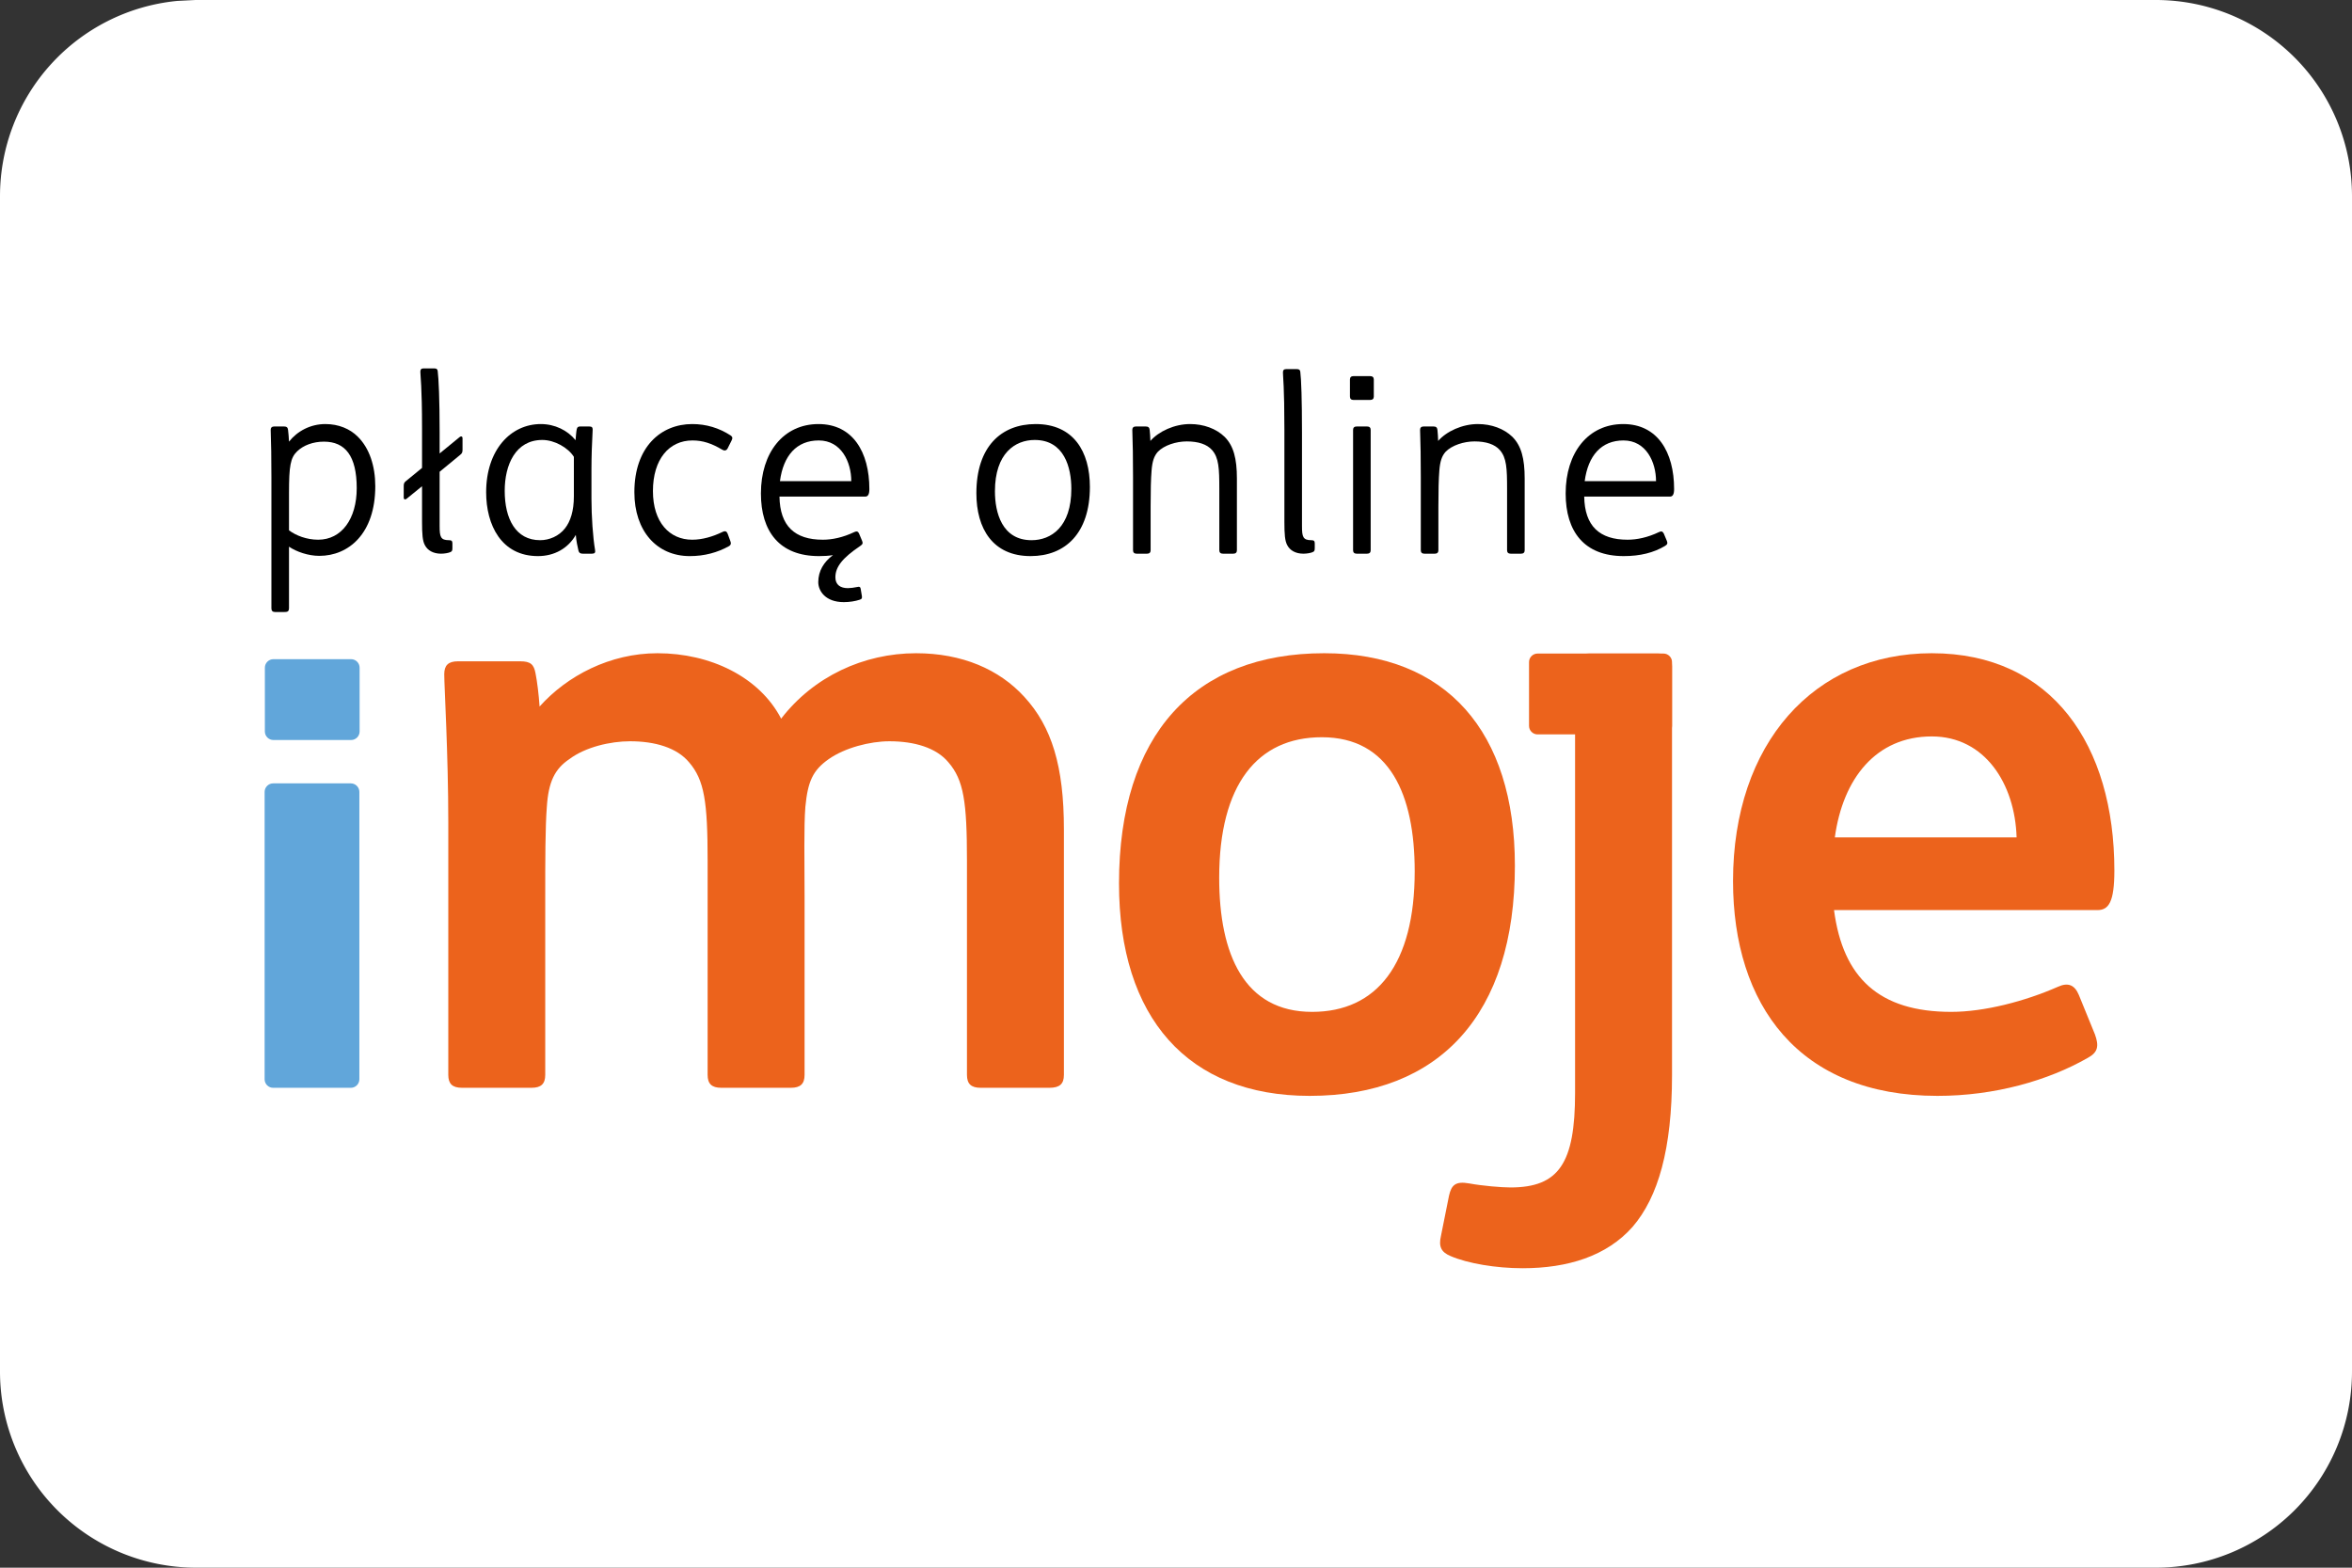
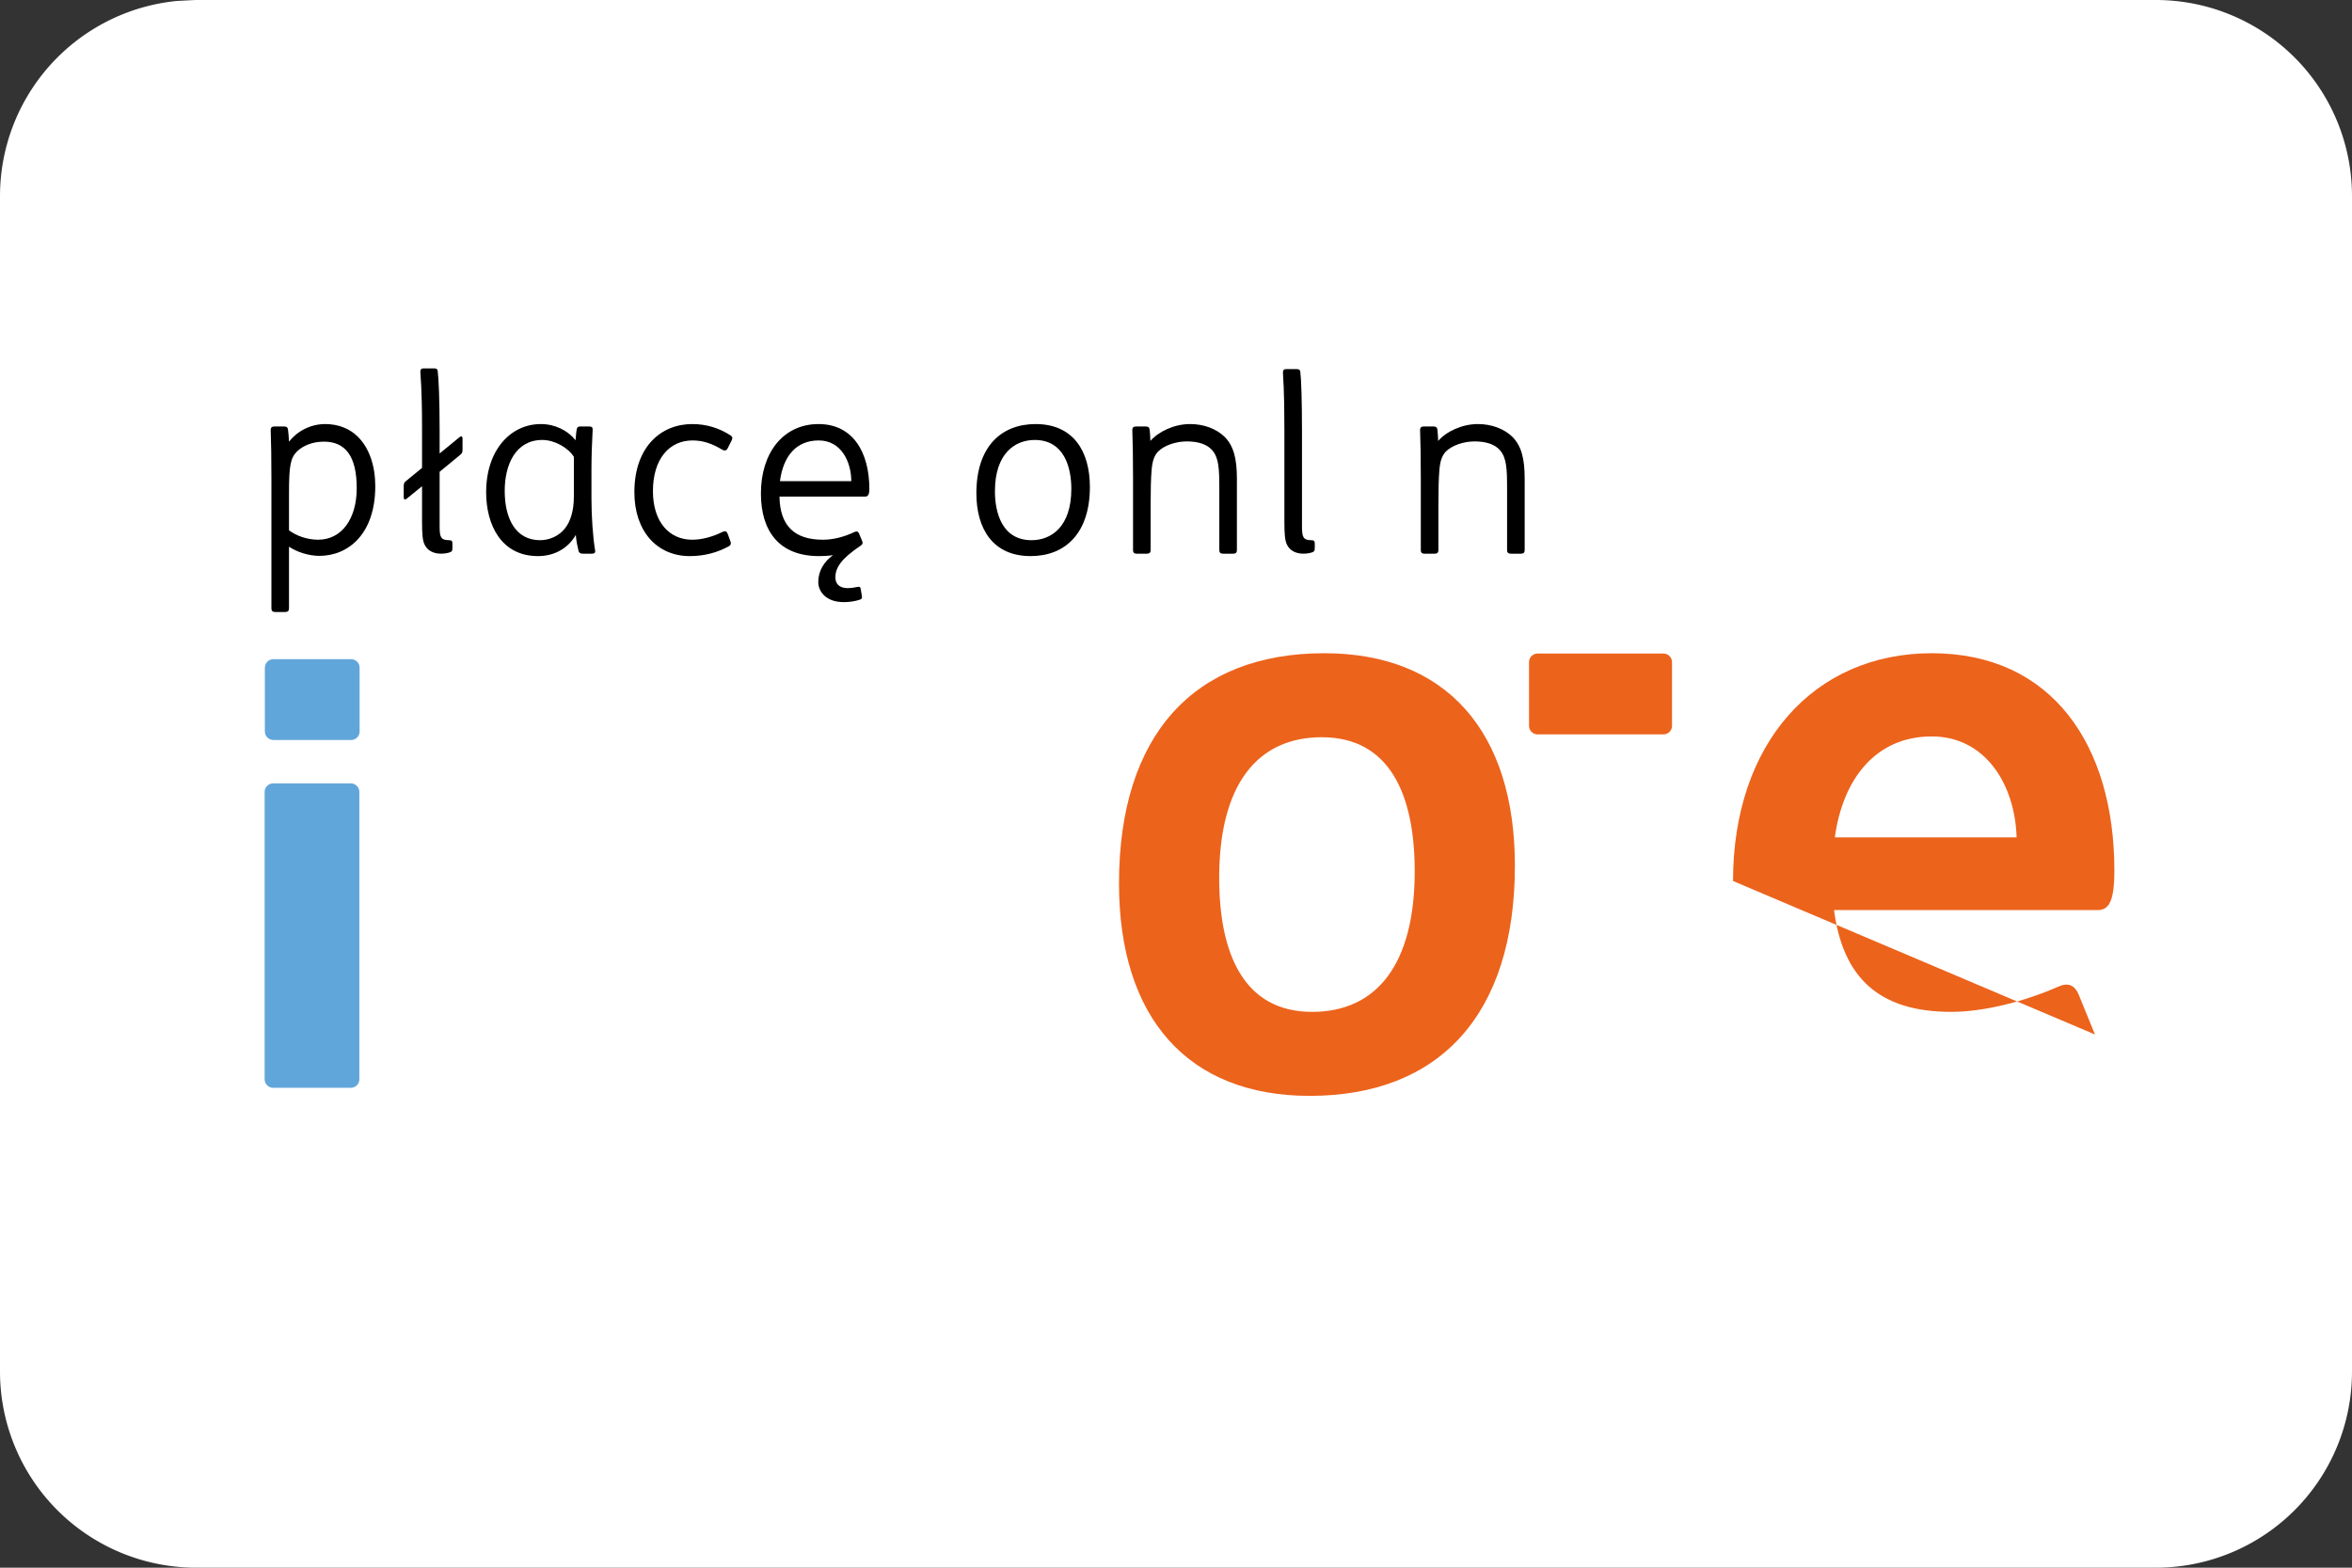
<svg xmlns="http://www.w3.org/2000/svg" version="1.1" id="Warstwa_1" x="0px" y="0px" width="36" height="24" viewBox="0 0 36 24" enable-background="new 0 0 841.89 412.245" xml:space="preserve">
  <rect x="0" y="0" width="36" height="24" fill="#333333" stroke="none" />
  <defs id="defs19">
    <clipPath id="a">
      <path fill="#ffffff" d="m 0,0.333 h 36 v 24 H 0 Z" id="path6-2" />
    </clipPath>
  </defs>
  <g clip-path="url(#a)" id="g5-7" transform="translate(0,-0.333)">
    <path fill="#ffffff" d="M 33,0.858 H 3 A 2.476,2.476 0 0 0 0.526,3.334 V 21.333 A 2.476,2.476 0 0 0 3,23.808 h 29.998 a 2.476,2.476 0 0 0 2.476,-2.475 V 3.334 A 2.476,2.476 0 0 0 32.999,0.858 Z" id="path1-6" />
    <path stroke="#ffffff" stroke-width="0.75" d="m 3,0.708 h 29.999 a 2.627,2.627 0 0 1 2.626,2.625 V 21.332 A 2.627,2.627 0 0 1 33,23.958 H 3.001 A 2.627,2.627 0 0 1 0.375,21.333 V 3.334 A 2.627,2.627 0 0 1 2.742,0.721 Z m 0,0.3 A 2.328,2.328 0 0 0 0.675,3.332 v 18.001 a 2.33,2.33 0 0 0 2.324,2.326 H 33 a 2.33,2.33 0 0 0 2.325,-2.326 v -18 A 2.329,2.329 0 0 0 33,1.008 Z" id="path2-1" />
  </g>
  <g id="g19" transform="matrix(0.034,0,0,0.034,3.903,5.482)">
    <g id="g1">
-       <path fill="#ec631c" d="m 181.213,132.896 c 23.641,0 45.827,10.547 55.647,29.46 14.549,-18.913 37.098,-29.46 60.74,-29.46 20.73,0 37.461,7.274 48.736,19.641 12.366,13.458 17.822,31.278 17.822,59.648 V 322.75 c 0,4 -1.818,5.819 -6.547,5.819 h -30.914 c -4.365,0 -6.184,-1.819 -6.184,-5.819 v -96.382 c 0,-26.55 -1.454,-36.371 -8.365,-44.373 -5.456,-6.546 -15.276,-9.457 -26.551,-9.457 -8.728,0 -20.004,2.911 -27.277,8.002 -7.274,5.09 -9.457,10.183 -10.548,21.458 -0.727,9.092 -0.363,24.369 -0.363,40.737 v 80.014 c 0,4 -1.818,5.819 -6.183,5.819 h -31.279 c -4.365,0 -6.184,-1.819 -6.184,-5.819 v -96.382 c 0,-26.55 -1.455,-36.371 -8.365,-44.373 -5.456,-6.546 -15.276,-9.457 -26.551,-9.457 -8.729,0 -20.004,2.546 -27.277,8.002 -6.546,4.364 -9.457,10.183 -10.184,21.458 -0.727,9.092 -0.727,24.369 -0.727,40.737 v 80.014 c 0,4 -1.818,5.819 -6.183,5.819 h -31.28 c -4.364,0 -6.183,-1.819 -6.183,-5.819 v -113.84 c 0,-30.552 -1.818,-61.103 -1.818,-66.559 0,-4.001 1.818,-5.819 6.183,-5.819 h 28.006 c 4.728,0 6.183,1.454 6.91,5.455 0.727,3.638 1.455,9.457 1.818,14.912 12.366,-13.817 31.642,-24.001 53.101,-24.001 z" id="path1" />
-     </g>
+       </g>
    <g id="g4">
-       <path fill="#ec631c" d="m 538.262,404.355 c -4.366,-1.817 -5.453,-4.368 -4.366,-9.094 l 3.643,-18.188 c 1.088,-4.723 2.904,-6.54 9.09,-5.447 5.819,1.087 14.549,1.813 18.543,1.813 21.827,0 29.103,-10.912 29.103,-42.546 V 138.86 c 0,-4.005 1.816,-5.817 6.183,-5.817 h 31.277 c 4.362,0 6.182,1.812 6.182,5.817 v 184.027 c 0,33.1 -6.182,54.915 -17.821,68.372 -11.64,13.096 -29.1,18.552 -49.46,18.552 -12.006,0 -24.738,-2.18 -32.374,-5.456" id="path2" />
      <path fill="#61a6da" d="M 43.14,328.572 H 8.176 c -2.114,0 -3.845,-1.73 -3.845,-3.843 V 195.341 c 0,-2.113 1.731,-3.849 3.845,-3.849 H 43.14 c 2.118,0 3.845,1.735 3.845,3.849 v 129.388 c -10e-4,2.112 -1.727,3.843 -3.845,3.843" id="path3" />
      <path fill="#61a6da" d="M 43.251,171.971 H 8.287 c -2.114,0 -3.845,-1.729 -3.845,-3.844 v -28.712 c 0,-2.116 1.731,-3.847 3.845,-3.847 h 34.964 c 2.116,0 3.844,1.731 3.844,3.847 v 28.712 c 10e-4,2.115 -1.727,3.844 -3.844,3.844" id="path4" />
    </g>
    <g id="g5">
-       <path fill="#ec631c" d="m 665.382,235.459 c 0,-61.831 36.372,-102.566 89.474,-102.566 54.191,0 82.197,41.463 82.197,97.837 0,14.186 -2.544,17.822 -7.637,17.822 H 710.847 c 4.002,30.551 20.368,45.825 52.738,45.825 14.912,0 33.096,-4.728 48.009,-11.273 4.729,-2.184 7.637,-0.728 9.456,3.636 l 7.273,17.822 c 1.819,5.091 1.456,8.002 -3.271,10.547 -17.821,10.184 -41.827,17.094 -67.65,17.094 -62.558,0.001 -92.02,-41.098 -92.02,-96.744 z m 45.828,-19.641 h 81.835 c -0.728,-24.005 -14.186,-45.462 -38.189,-45.462 -25.096,0 -40.007,18.912 -43.646,45.462 z" id="path5" />
+       <path fill="#ec631c" d="m 665.382,235.459 c 0,-61.831 36.372,-102.566 89.474,-102.566 54.191,0 82.197,41.463 82.197,97.837 0,14.186 -2.544,17.822 -7.637,17.822 H 710.847 c 4.002,30.551 20.368,45.825 52.738,45.825 14.912,0 33.096,-4.728 48.009,-11.273 4.729,-2.184 7.637,-0.728 9.456,3.636 l 7.273,17.822 z m 45.828,-19.641 h 81.835 c -0.728,-24.005 -14.186,-45.462 -38.189,-45.462 -25.096,0 -40.007,18.912 -43.646,45.462 z" id="path5" />
    </g>
    <g id="g6">
      <path fill="#ec631c" d="m 388.961,236.551 c 0,-66.922 33.824,-103.658 92.381,-103.658 54.921,0 85.836,35.279 85.836,95.655 0,66.922 -33.826,103.655 -92.382,103.655 -54.92,0.001 -85.835,-35.279 -85.835,-95.652 z m 133.117,-5.456 c 0,-34.553 -11.274,-60.376 -41.826,-60.376 -29.097,0 -46.191,21.46 -46.191,63.286 0,34.551 11.274,60.374 41.827,60.374 29.095,-0.001 46.19,-21.458 46.19,-63.284 z" id="path6" />
    </g>
    <g id="g7">
      <path fill="#ec631c" d="m 634.069,169.442 h -56.678 c -2.116,0 -3.845,-1.728 -3.845,-3.845 v -28.712 c 0,-2.116 1.729,-3.846 3.845,-3.846 h 56.678 c 2.115,0 3.846,1.73 3.846,3.846 v 28.712 c 0,2.117 -1.73,3.845 -3.846,3.845" id="path7" />
    </g>
    <g id="g18">
      <path d="m 31.691,29.705 c 5.967,0 11.066,2.169 14.539,5.642 5.316,5.208 7.919,13.345 7.919,22.35 0,21.374 -12.042,31.355 -25.17,31.355 -4.991,0 -10.307,-1.844 -13.67,-4.124 v 27.774 c 0,1.086 -0.542,1.627 -1.627,1.627 H 9.016 c -1.084,0 -1.627,-0.542 -1.627,-1.627 V 53.791 c 0,-8.354 -0.108,-15.84 -0.325,-21.482 0,-0.976 0.542,-1.519 1.628,-1.519 h 4.339 c 1.193,0 1.736,0.434 1.844,1.519 0.108,0.977 0.434,4.014 0.434,5.316 3.689,-4.666 9.547,-7.92 16.382,-7.92 z m -0.651,7.92 c -4.881,0 -9.221,1.627 -12.042,4.34 -3.039,2.929 -3.69,6.509 -3.69,18.878 v 16.708 c 3.146,2.387 8.029,4.231 13.128,4.231 10.523,0 17.359,-9.331 17.359,-23.218 0,-14.538 -5.208,-20.939 -14.755,-20.939 z" id="path8" />
      <path d="m 83.121,75.707 c 0,4.773 0.433,6.292 4.231,6.292 1.085,0 1.519,0.325 1.519,1.411 v 2.169 c 0,1.193 -0.217,1.52 -1.085,1.844 -0.759,0.326 -2.495,0.651 -4.014,0.651 -3.581,0 -6.076,-1.519 -7.27,-3.797 C 75.417,82.324 75.2,79.286 75.2,73.644 V 57.696 l -6.943,5.642 c -0.651,0.542 -1.302,0.325 -1.302,-0.543 v -5.208 c 0,-1.084 0.216,-1.627 1.085,-2.278 L 75.2,49.451 V 31.766 c 0,-19.311 -0.759,-23.651 -0.759,-25.604 0,-0.977 0.325,-1.519 1.41,-1.519 h 4.882 c 0.977,0 1.411,0.325 1.519,1.193 0.434,3.363 0.869,12.694 0.869,27.341 v 9.764 l 9.004,-7.377 c 0.651,-0.542 1.302,-0.326 1.302,0.542 v 5.208 c 0,1.085 -0.218,1.627 -1.085,2.279 l -9.222,7.595 v 24.519 z" id="path9" />
      <path d="m 144.422,79.612 c -3.472,6.076 -9.657,9.548 -17.034,9.548 -16.491,0 -23.327,-13.996 -23.327,-28.751 0,-19.095 11.067,-30.704 24.628,-30.704 6.293,0 12.042,2.82 15.623,7.269 0.109,-1.41 0.326,-4.124 0.542,-4.991 0.217,-0.977 0.76,-1.193 1.627,-1.193 h 3.905 c 1.302,0 1.627,0.434 1.627,1.411 -0.325,5.858 -0.542,12.368 -0.542,17.793 v 13.345 c 0,7.92 0.65,17.359 1.628,23.108 0.216,1.085 -0.11,1.627 -1.412,1.627 h -4.123 c -1.193,0 -1.736,-0.433 -1.953,-1.411 -0.43,-1.735 -0.972,-4.339 -1.189,-7.051 z m -4.883,-2.929 c 2.496,-3.147 4.014,-7.919 4.014,-14.43 V 44.46 c -2.603,-4.123 -8.679,-7.595 -14.212,-7.595 -12.043,0 -16.925,11.175 -16.925,22.892 0,12.694 4.99,22.242 15.949,22.242 4.122,0 8.462,-1.844 11.174,-5.316 z" id="path10" />
      <path d="m 170.789,60.409 c 0,-20.396 11.934,-30.704 26.038,-30.704 6.292,0 12.043,1.736 17.25,5.1 0.977,0.65 0.977,1.301 0.434,2.386 l -1.736,3.472 c -0.65,1.194 -1.626,1.085 -2.495,0.542 -4.774,-2.82 -8.68,-4.123 -13.345,-4.123 -10.524,0 -17.792,8.462 -17.792,22.784 0,14.104 7.485,21.916 17.684,21.916 4.557,0 9.331,-1.411 13.562,-3.472 1.302,-0.651 1.953,-0.326 2.386,0.759 l 1.194,3.254 c 0.434,1.086 0.325,1.845 -0.651,2.387 -5.099,2.821 -10.958,4.449 -17.576,4.449 -14.863,10e-4 -24.953,-11.283 -24.953,-28.75 z" id="path11" />
      <path d="m 261.276,98.707 c 0,3.472 2.386,4.882 5.641,4.882 1.084,0 2.82,-0.217 4.339,-0.542 0.869,-0.217 1.303,0 1.411,0.868 l 0.542,3.255 c 0.108,0.977 0,1.303 -0.976,1.628 -1.953,0.651 -4.557,1.085 -7.161,1.085 -8.354,0 -11.5,-5.1 -11.5,-9.005 0,-4.991 2.496,-9.114 6.618,-12.151 -2.061,0.325 -4.122,0.434 -6.292,0.434 -17.792,0 -26.147,-11.067 -26.147,-28.208 0,-18.335 10.09,-31.246 25.93,-31.246 15.406,0 22.892,12.585 22.892,29.293 0,2.387 -0.65,3.363 -1.844,3.363 h -38.623 c 0.217,13.237 6.835,19.421 19.528,19.421 4.123,0 9.004,-0.977 14.212,-3.472 0.978,-0.435 1.627,-0.326 2.063,0.651 l 1.409,3.363 c 0.435,1.086 0.218,1.519 -0.867,2.278 -8.029,5.423 -11.175,9.438 -11.175,14.103 z M 236.323,55.418 h 32.114 c 0,-8.572 -4.449,-18.335 -14.647,-18.335 -9.982,0 -15.948,6.834 -17.467,18.335 z" id="path12" />
      <path d="m 324.751,60.843 c 0,-20.831 11.067,-31.138 26.69,-31.138 17.032,0 24.41,12.368 24.41,28.316 0,20.831 -11.067,31.138 -26.689,31.138 -17.034,10e-4 -24.411,-12.368 -24.411,-28.316 z m 42.746,-1.953 c 0,-9.548 -3.146,-22.024 -16.49,-22.024 -8.788,0 -17.901,5.967 -17.901,23.109 0,9.547 3.146,22.024 16.492,22.024 8.787,0 17.899,-5.967 17.899,-23.109 z" id="path13" />
      <path d="m 420.988,29.705 c 6.075,0 11.717,2.061 15.515,5.75 4.015,4.014 5.532,9.765 5.532,18.77 v 32.331 c 0,0.977 -0.542,1.519 -1.627,1.519 h -4.665 c -1.085,0 -1.627,-0.542 -1.627,-1.519 V 58.89 c 0,-9.221 -0.217,-13.996 -3.255,-17.468 -2.279,-2.604 -6.185,-3.905 -11.392,-3.905 -4.775,0 -10.2,1.736 -13.02,4.665 -1.735,1.953 -2.496,4.34 -2.82,8.354 -0.326,3.797 -0.435,9.331 -0.435,16.383 v 19.636 c 0,0.977 -0.542,1.519 -1.627,1.519 h -4.665 c -1.085,0 -1.627,-0.542 -1.627,-1.519 V 53.791 c 0,-8.354 -0.109,-15.84 -0.326,-21.482 0,-0.976 0.542,-1.519 1.628,-1.519 h 4.34 c 1.193,0 1.736,0.434 1.844,1.519 0.109,0.977 0.326,3.689 0.326,4.992 3.797,-4.342 10.85,-7.596 17.901,-7.596 z" id="path14" />
      <path d="m 471.333,75.707 c 0,4.773 0.435,6.292 4.232,6.292 1.085,0 1.519,0.325 1.519,1.411 v 2.169 c 0,1.193 -0.217,1.52 -1.085,1.844 -0.759,0.326 -2.494,0.651 -4.015,0.651 -3.579,0 -6.075,-1.519 -7.268,-3.797 -1.085,-1.953 -1.303,-4.991 -1.303,-10.633 V 32.092 c 0,-19.313 -0.65,-23.652 -0.65,-25.605 0,-0.977 0.325,-1.519 1.409,-1.519 h 4.883 c 0.978,0 1.41,0.326 1.52,1.194 0.434,3.363 0.758,12.693 0.758,27.34 z" id="path15" />
-       <path d="m 494.553,18.855 c -1.085,0 -1.627,-0.542 -1.627,-1.52 V 9.634 c 0,-0.977 0.542,-1.519 1.627,-1.519 h 7.377 c 1.194,0 1.735,0.542 1.735,1.519 v 7.702 c 0,0.978 -0.541,1.52 -1.735,1.52 h -7.377 z m 1.411,69.219 c -1.086,0 -1.628,-0.542 -1.628,-1.519 V 32.309 c 0,-0.976 0.542,-1.519 1.628,-1.519 h 4.664 c 1.085,0 1.628,0.543 1.628,1.519 v 54.247 c 0,0.977 -0.543,1.519 -1.628,1.519 h -4.664 z" id="path16" />
      <path d="m 550.536,29.705 c 6.074,0 11.716,2.061 15.515,5.75 4.013,4.014 5.532,9.765 5.532,18.77 v 32.331 c 0,0.977 -0.543,1.519 -1.627,1.519 h -4.666 c -1.086,0 -1.627,-0.542 -1.627,-1.519 V 58.89 c 0,-9.221 -0.217,-13.996 -3.256,-17.468 -2.277,-2.604 -6.183,-3.905 -11.391,-3.905 -4.773,0 -10.199,1.736 -13.021,4.665 -1.735,1.953 -2.494,4.34 -2.818,8.354 -0.327,3.797 -0.437,9.331 -0.437,16.383 v 19.636 c 0,0.977 -0.541,1.519 -1.628,1.519 h -4.663 c -1.086,0 -1.627,-0.542 -1.627,-1.519 V 53.791 c 0,-8.354 -0.109,-15.84 -0.326,-21.482 0,-0.976 0.543,-1.519 1.628,-1.519 h 4.339 c 1.193,0 1.736,0.434 1.844,1.519 0.109,0.977 0.324,3.689 0.324,4.992 3.799,-4.342 10.852,-7.596 17.905,-7.596 z" id="path17" />
-       <path d="m 590.032,60.951 c 0,-18.335 10.091,-31.246 25.93,-31.246 15.407,0 22.892,12.585 22.892,29.293 0,2.387 -0.651,3.363 -1.844,3.363 h -38.623 c 0.217,13.237 6.833,19.421 19.528,19.421 4.122,0 9.005,-0.977 14.212,-3.472 0.978,-0.435 1.52,-0.326 2.061,0.651 l 1.411,3.363 c 0.434,1.086 0.217,1.627 -0.868,2.278 -5.098,3.039 -11.175,4.557 -18.552,4.557 -17.792,10e-4 -26.147,-11.066 -26.147,-28.208 z m 8.572,-5.533 h 32.112 c 0,-8.572 -4.446,-18.335 -14.645,-18.335 -9.983,0 -15.948,6.834 -17.467,18.335 z" id="path18" />
    </g>
  </g>
</svg>